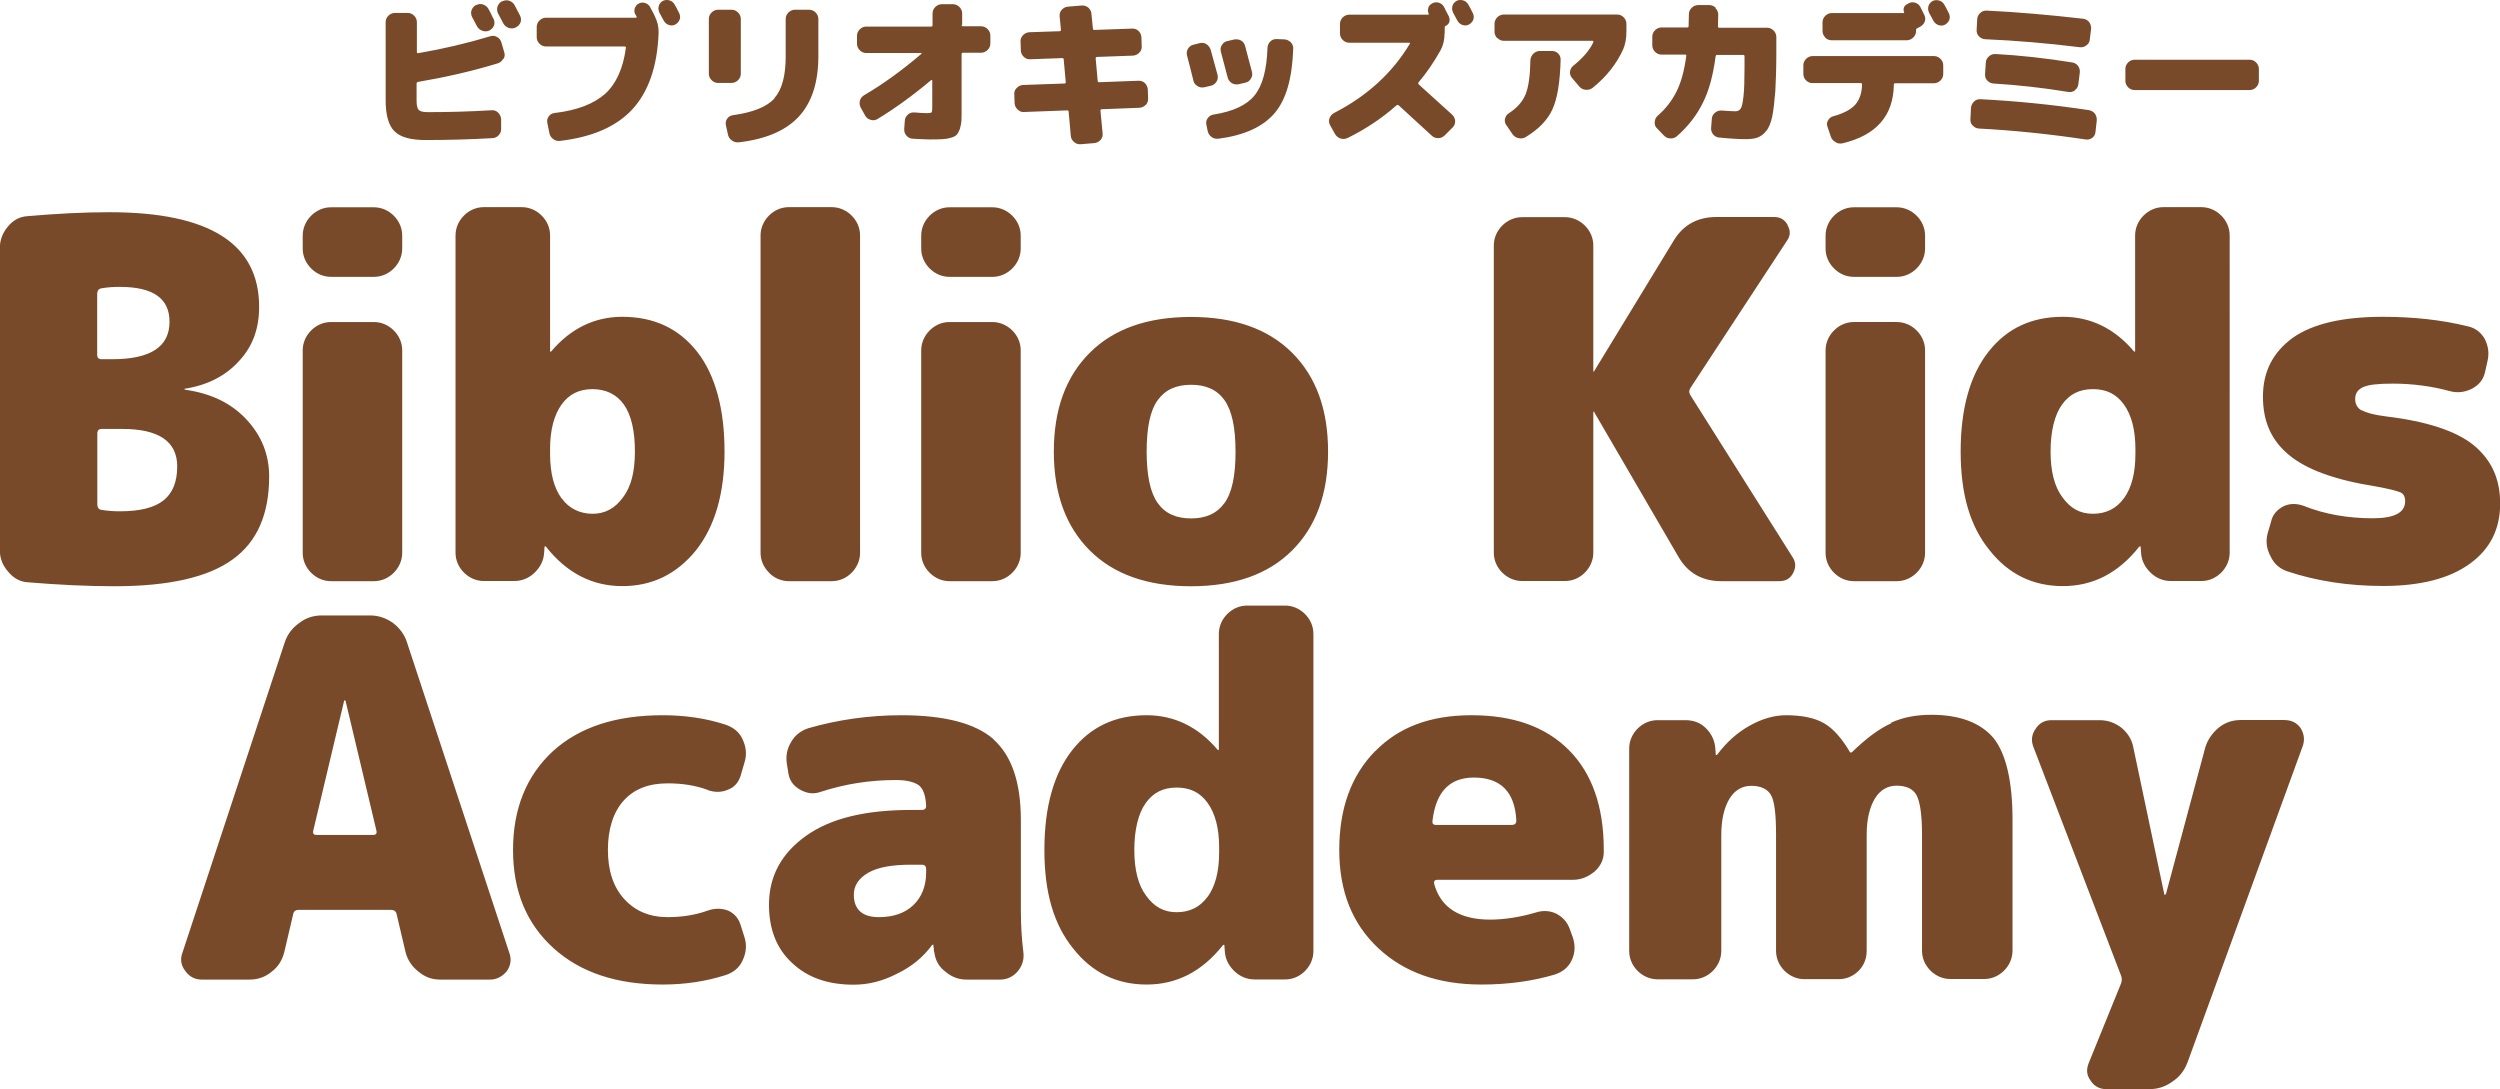
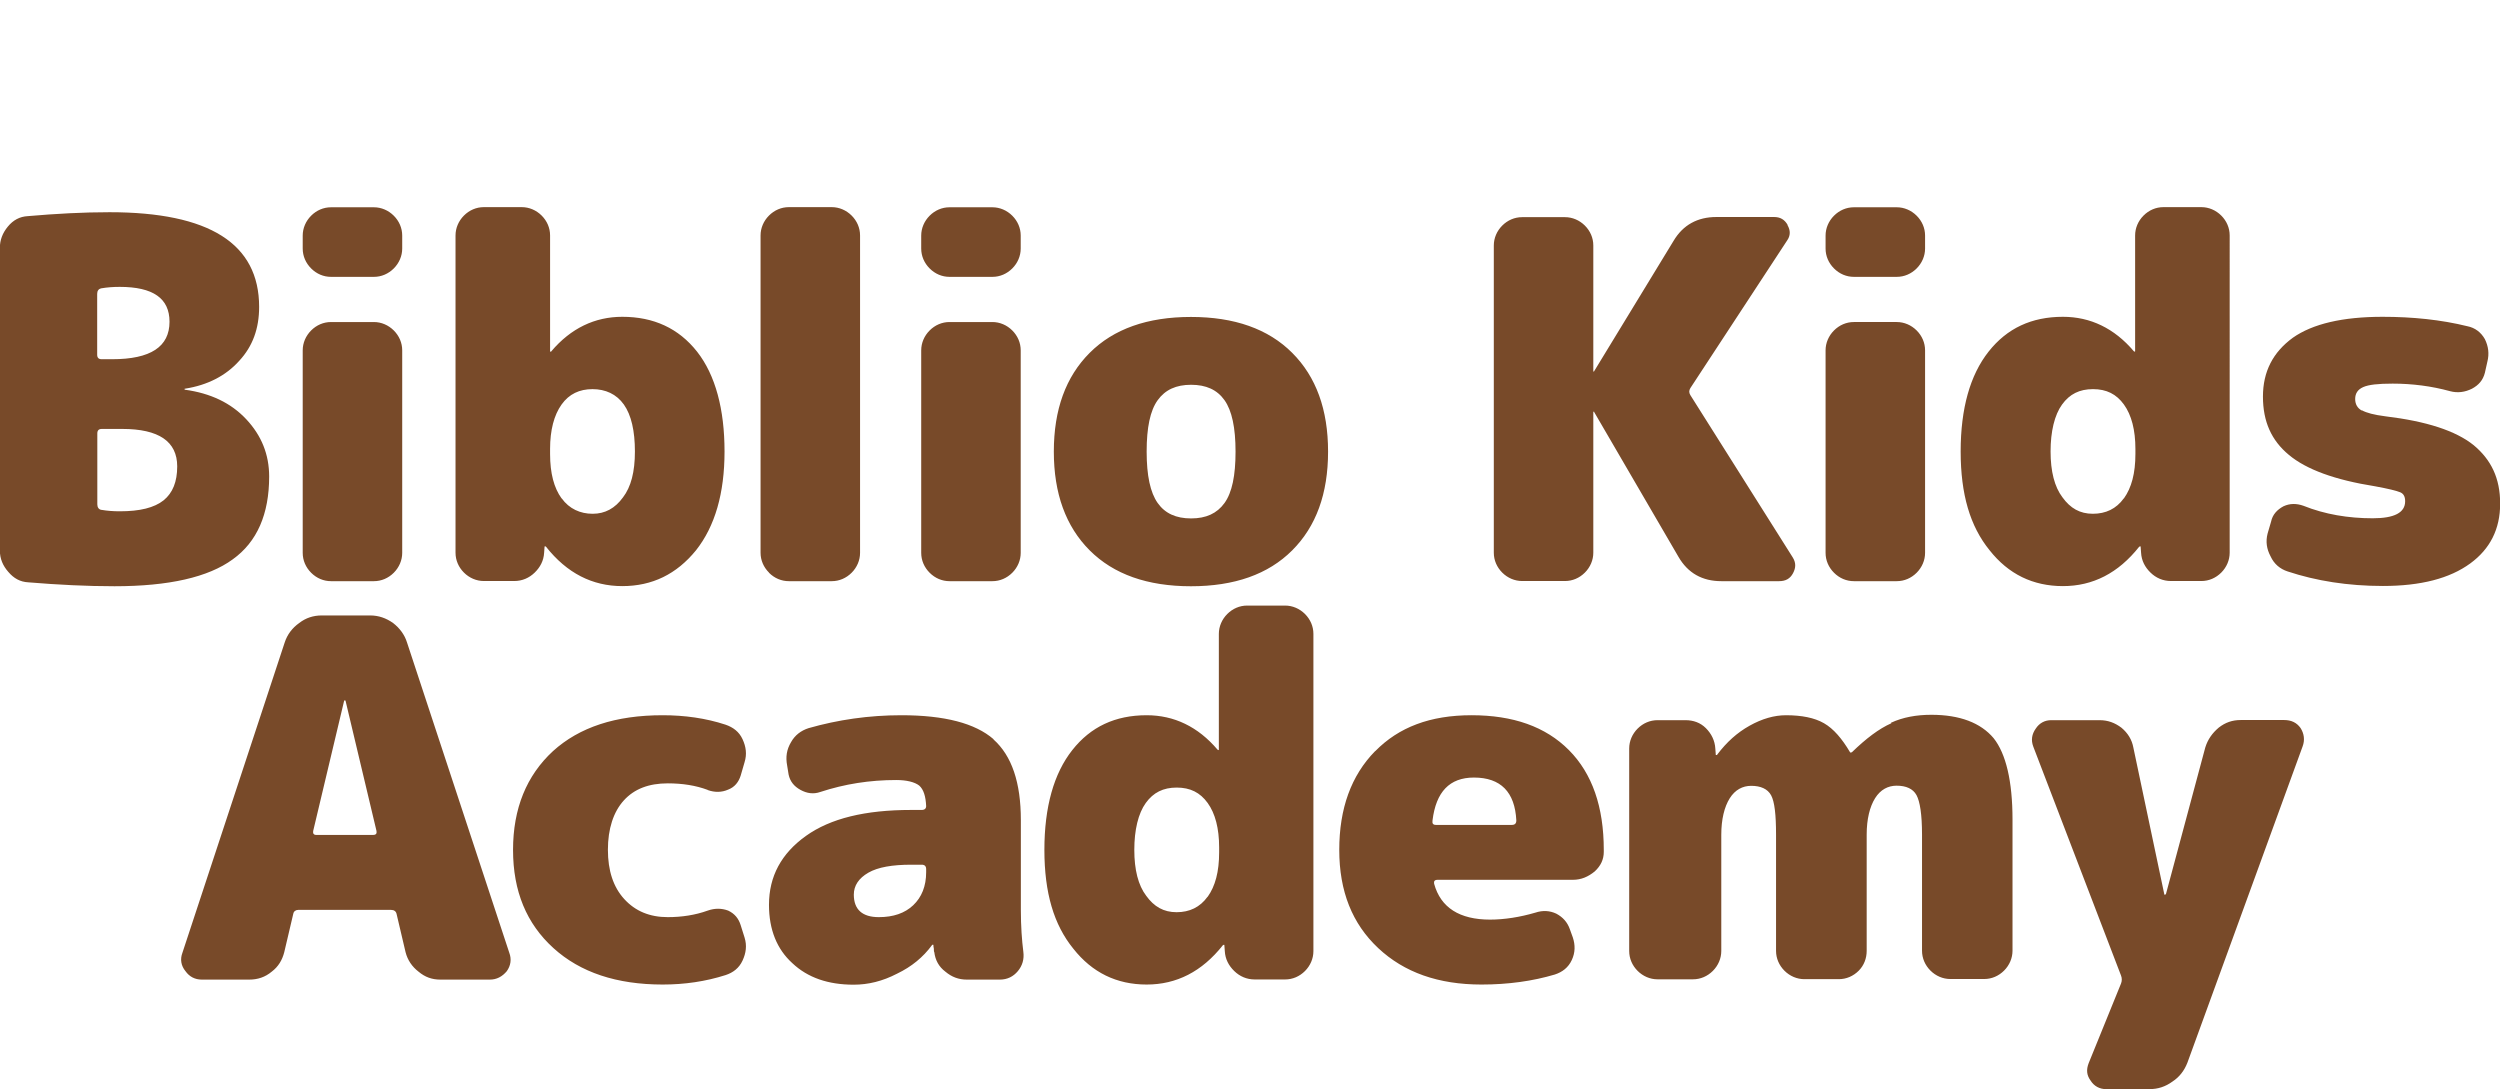
<svg xmlns="http://www.w3.org/2000/svg" id="_レイヤー_1" viewBox="0 0 172.11 75">
  <defs>
    <style>.cls-1{fill:#784a29;}</style>
  </defs>
-   <path class="cls-1" d="M34.01,1.76c.05-.15,.04-.31-.03-.46-.03-.05-.09-.15-.16-.32-.08-.16-.14-.28-.19-.36-.08-.15-.21-.25-.37-.31s-.33-.03-.48,.04h-.02c-.14,.08-.24,.2-.3,.36-.05,.16-.03,.32,.04,.46,.12,.22,.23,.44,.34,.64,.08,.15,.21,.25,.37,.31s.32,.05,.48-.02c.15-.08,.26-.19,.32-.35h0Zm.24-1.3c-.05,.16-.03,.33,.04,.47l.36,.68c.08,.15,.21,.25,.37,.31,.16,.05,.32,.05,.47-.02l.03-.02c.15-.08,.26-.19,.32-.35,.05-.16,.03-.32-.04-.46l-.37-.71c-.08-.15-.21-.25-.37-.31s-.33-.03-.48,.04h-.03c-.15,.09-.25,.21-.3,.37h0Zm.42,3.59c.08-.14,.1-.31,.04-.47l-.2-.68c-.05-.16-.15-.28-.3-.36s-.31-.1-.47-.04c-1.56,.47-3.2,.86-4.94,1.16-.07,.01-.1-.01-.1-.08V1.52c0-.16-.07-.32-.19-.44s-.27-.19-.44-.19h-.89c-.16,0-.32,.07-.44,.19s-.19,.27-.19,.44V6.91c0,1.03,.21,1.74,.61,2.13,.4,.4,1.11,.6,2.12,.6,1.52,0,3.06-.04,4.63-.13,.16-.01,.31-.08,.43-.21s.17-.28,.16-.45v-.67c-.02-.16-.09-.31-.21-.43-.12-.12-.27-.17-.44-.16-1.51,.09-2.98,.13-4.41,.13-.31,0-.51-.05-.61-.15-.1-.1-.15-.31-.15-.61v-1.21c0-.05,.03-.1,.09-.11,1.89-.32,3.73-.74,5.5-1.28,.16-.05,.28-.15,.37-.31h0ZM43.74,.98l.08,.15c.03,.05,.01,.09-.04,.09h-6.2c-.16,0-.32,.07-.44,.19-.12,.12-.19,.27-.19,.44v.72c0,.16,.07,.32,.19,.44s.27,.19,.44,.19h5.42s.04,.01,.07,.02c.02,.02,.03,.04,.02,.07-.19,1.42-.67,2.48-1.43,3.17-.78,.69-1.93,1.14-3.49,1.32-.16,.02-.3,.1-.39,.23-.1,.14-.13,.28-.1,.45l.14,.69c.03,.17,.12,.32,.26,.42,.14,.11,.3,.15,.47,.13,2.22-.26,3.88-.98,4.98-2.17,1.1-1.19,1.72-2.93,1.81-5.23,.02-.4-.07-.8-.25-1.16-.03-.08-.09-.19-.16-.33s-.14-.24-.17-.32c-.08-.14-.19-.23-.34-.28-.15-.05-.3-.04-.44,.03s-.23,.19-.28,.33c-.05,.15-.03,.29,.04,.44h0Zm1.64-.14c.14,.26,.25,.46,.32,.59,.08,.14,.2,.24,.35,.29,.14,.05,.3,.04,.44-.03,.14-.08,.24-.19,.3-.34,.05-.14,.04-.29-.03-.44-.13-.26-.23-.46-.31-.59-.08-.14-.19-.24-.35-.29s-.32-.04-.46,.03c-.14,.08-.24,.19-.28,.33-.05,.15-.04,.31,.03,.45h0Zm7.95,5.92c-.52,.59-1.49,.98-2.87,1.17-.16,.02-.3,.1-.39,.23-.1,.14-.13,.28-.1,.45l.14,.63c.03,.17,.12,.32,.26,.42,.14,.11,.3,.15,.47,.14,1.86-.21,3.25-.8,4.15-1.77s1.35-2.36,1.35-4.18V1.3c0-.16-.07-.32-.19-.44-.12-.12-.27-.19-.44-.19h-.99c-.16,0-.32,.07-.44,.19-.12,.12-.19,.27-.19,.44V3.9c0,1.32-.26,2.28-.78,2.86h0Zm-2.52-5.9c-.12-.12-.27-.19-.44-.19h-.94c-.16,0-.32,.07-.44,.19-.12,.12-.19,.27-.19,.44v3.78c0,.16,.07,.32,.19,.44,.12,.12,.27,.19,.44,.19h.94c.16,0,.32-.07,.44-.19,.12-.12,.19-.27,.19-.44V1.3c0-.16-.07-.32-.19-.44h0Zm15.43,.86V.92c0-.16-.07-.32-.19-.44s-.27-.19-.44-.19h-.78c-.16,0-.32,.07-.44,.19s-.19,.27-.19,.44v.81c0,.07-.03,.1-.1,.1h-4.47c-.16,0-.32,.07-.44,.19s-.19,.27-.19,.44v.56c0,.16,.07,.32,.19,.44s.27,.19,.44,.19h3.79s.02,.01,.03,.02c.01,.01,0,.02-.01,.03-1.32,1.13-2.64,2.09-3.96,2.86-.14,.09-.24,.21-.28,.37s-.02,.33,.05,.47l.32,.57c.08,.14,.21,.24,.37,.28,.16,.05,.32,.03,.46-.05,1.22-.74,2.46-1.64,3.71-2.69,.01-.01,.03-.01,.05,0,.01,.01,.02,.02,.02,.03v1.87c0,.19-.02,.29-.05,.33-.04,.03-.15,.05-.33,.05-.2,0-.48-.02-.85-.05-.16-.01-.32,.03-.44,.14-.13,.12-.21,.26-.22,.43l-.04,.56c-.01,.17,.03,.33,.15,.46,.12,.14,.26,.21,.44,.22,.56,.03,.95,.05,1.18,.05,.37,0,.66-.01,.86-.02,.21-.01,.4-.04,.59-.1,.19-.05,.33-.13,.4-.21s.14-.21,.21-.39c.05-.19,.1-.38,.11-.59s.01-.5,.01-.87V3.73c0-.07,.03-.1,.1-.1h1.25c.16,0,.32-.07,.44-.19,.12-.12,.19-.27,.19-.44v-.56c0-.16-.07-.32-.19-.44-.12-.12-.27-.19-.44-.19h-1.25c-.07,0-.1-.03-.1-.1h0Zm12.58,4c-.13-.12-.28-.17-.45-.16l-2.7,.1c-.07,0-.1-.03-.1-.09l-.14-1.56c0-.05,.03-.09,.09-.09l2.48-.09c.16-.01,.32-.08,.44-.21,.12-.12,.17-.27,.16-.44l-.02-.62c-.01-.16-.08-.31-.2-.43-.13-.12-.28-.17-.45-.16l-2.59,.09c-.07,0-.1-.03-.1-.09l-.1-1.02c-.01-.16-.09-.31-.22-.43-.14-.11-.3-.15-.46-.14l-.94,.08c-.16,.01-.31,.09-.42,.21-.12,.13-.16,.28-.15,.45l.09,.93c0,.07-.03,.1-.09,.1l-2.09,.07c-.16,.01-.31,.08-.43,.2-.12,.13-.19,.28-.17,.45l.02,.62c.01,.16,.08,.31,.21,.43,.12,.12,.27,.17,.44,.16l2.2-.08c.07,0,.1,.03,.1,.09l.14,1.56c0,.07-.02,.1-.08,.1l-2.86,.1c-.16,.01-.31,.08-.43,.2-.12,.12-.19,.27-.17,.44l.02,.62c.01,.16,.08,.31,.21,.43,.12,.12,.27,.19,.44,.17l2.96-.11c.08,0,.11,.03,.11,.09l.15,1.67c.01,.16,.09,.31,.23,.42,.13,.12,.28,.16,.45,.15l.94-.08c.16-.01,.31-.09,.43-.22,.11-.12,.15-.27,.14-.44l-.15-1.58c0-.05,.03-.09,.09-.09l2.59-.1c.16-.01,.32-.08,.44-.2s.17-.27,.16-.44l-.02-.62c-.01-.16-.08-.32-.2-.44h0Zm4.33,2.41c-.1,.13-.13,.27-.1,.44l.09,.44c.03,.17,.13,.32,.27,.42,.14,.1,.29,.14,.47,.12,1.78-.23,3.06-.82,3.86-1.75,.8-.93,1.22-2.4,1.29-4.43,.01-.17-.04-.33-.16-.45s-.27-.2-.45-.21l-.52-.02c-.16-.01-.32,.04-.44,.16-.12,.12-.19,.26-.2,.43-.05,1.54-.35,2.63-.9,3.3-.55,.67-1.49,1.1-2.83,1.31-.16,.03-.29,.11-.38,.24h0Zm-.09-5.09c-.14-.09-.31-.11-.47-.07l-.43,.11c-.16,.03-.28,.13-.37,.27s-.11,.31-.07,.47c.1,.38,.25,.95,.44,1.73,.03,.16,.13,.28,.27,.37,.14,.1,.31,.12,.47,.09l.47-.11c.16-.03,.28-.13,.38-.28,.09-.14,.11-.31,.07-.47l-.47-1.72c-.05-.16-.15-.29-.29-.39h0Zm1.74,2.68c.14,.09,.31,.11,.47,.08l.47-.11c.16-.03,.3-.13,.38-.28,.09-.14,.11-.29,.07-.46l-.47-1.78c-.04-.16-.14-.3-.28-.38-.14-.08-.31-.1-.48-.07l-.47,.11c-.16,.03-.29,.13-.37,.27-.09,.14-.11,.29-.07,.46l.47,1.78c.04,.16,.14,.29,.28,.38h0Zm14.66-3.43v-.4c0-.05,.02-.09,.07-.11,.12-.05,.21-.15,.25-.27,.03-.12,.02-.25-.03-.37-.19-.37-.31-.59-.34-.67-.08-.14-.19-.23-.34-.28-.16-.05-.31-.04-.45,.03l-.05,.03c-.12,.07-.21,.16-.24,.3-.04,.14-.03,.27,.03,.39,.01,.04,0,.07-.04,.07h-5.44c-.16,0-.32,.07-.44,.19-.12,.12-.19,.27-.19,.44v.67c0,.16,.07,.32,.19,.44,.12,.12,.27,.19,.44,.19h4.14s.04,.01,.05,.02c.01,.02,0,.04-.01,.05-1.21,2.02-2.96,3.61-5.22,4.77-.15,.08-.25,.2-.31,.36s-.04,.32,.03,.46l.34,.61c.08,.15,.21,.26,.37,.32,.16,.05,.32,.05,.48-.02,1.23-.6,2.37-1.35,3.39-2.26,.05-.03,.1-.04,.14-.01l2.29,2.1c.12,.12,.27,.17,.45,.17,.16,0,.32-.07,.44-.19l.55-.55c.12-.12,.17-.27,.17-.44-.01-.16-.08-.31-.2-.43l-2.32-2.1s-.04-.09-.01-.12c.57-.67,1.07-1.41,1.52-2.21,.19-.35,.28-.74,.28-1.18h0Zm.56-1.45c.14,.26,.25,.46,.32,.59,.08,.14,.2,.24,.35,.29,.14,.05,.3,.04,.44-.03,.14-.08,.24-.19,.3-.34,.05-.14,.04-.29-.03-.44-.13-.26-.23-.46-.31-.59-.08-.14-.19-.24-.35-.29s-.32-.04-.46,.03c-.14,.08-.24,.19-.28,.33-.05,.15-.04,.31,.03,.45h0Zm3.07,1.78c.12,.12,.27,.19,.44,.19h6.11s.04,.01,.05,.03,.01,.04,0,.07c-.25,.54-.7,1.07-1.37,1.61-.13,.1-.21,.24-.23,.4-.02,.16,.02,.32,.13,.44l.5,.59c.12,.14,.26,.22,.45,.23,.17,.02,.33-.02,.47-.13,.95-.76,1.65-1.65,2.11-2.66,.14-.33,.22-.73,.22-1.2v-.56c0-.16-.07-.32-.19-.44s-.27-.19-.44-.19h-7.82c-.16,0-.32,.07-.44,.19s-.19,.27-.19,.44v.56c0,.16,.07,.32,.19,.44h0Zm.52,5.54c-.03,.16-.01,.31,.09,.45l.43,.63c.1,.14,.24,.24,.42,.27,.16,.04,.33,.02,.48-.07,.89-.54,1.51-1.17,1.85-1.92,.34-.75,.52-1.88,.56-3.4,.01-.16-.05-.32-.17-.44-.12-.12-.27-.17-.44-.17h-.83c-.16,0-.32,.07-.44,.19-.12,.12-.19,.27-.2,.44-.02,1.08-.13,1.87-.34,2.37s-.59,.93-1.15,1.29c-.14,.09-.22,.21-.25,.36h0ZM118.12,.54c-.12-.12-.27-.19-.44-.19h-.78c-.16,0-.32,.07-.44,.19-.12,.12-.19,.27-.19,.44,0,.19-.01,.46-.02,.81,0,.07-.03,.1-.1,.1h-1.77c-.16,0-.32,.07-.44,.19-.12,.12-.19,.27-.19,.44v.61c0,.16,.07,.32,.19,.44,.12,.12,.27,.19,.44,.19h1.63c.07,0,.09,.03,.08,.09-.13,.99-.35,1.8-.66,2.43s-.74,1.19-1.3,1.68c-.12,.11-.2,.25-.21,.42-.02,.16,.02,.32,.14,.44l.48,.5c.12,.13,.27,.2,.44,.21,.16,.01,.32-.03,.45-.14,.78-.68,1.37-1.44,1.79-2.29,.43-.84,.72-1.92,.89-3.22,.01-.07,.05-.1,.11-.1h1.78c.07,0,.1,.03,.1,.09v.73c0,.91-.02,1.57-.07,2.02-.05,.45-.11,.73-.19,.85-.08,.12-.2,.19-.35,.19-.23,0-.55-.02-.96-.05-.16-.01-.32,.03-.45,.14-.14,.11-.22,.25-.23,.42l-.05,.63c-.01,.16,.03,.32,.14,.45,.11,.13,.25,.21,.42,.22,.82,.08,1.42,.11,1.79,.11,.35,0,.63-.03,.84-.11,.21-.08,.42-.22,.6-.45,.19-.22,.32-.56,.42-1.01,.09-.45,.15-1.04,.21-1.75,.04-.71,.07-1.61,.07-2.7v-1.02c0-.16-.07-.32-.19-.44-.12-.12-.27-.19-.44-.19h-3.3c-.05,0-.09-.03-.09-.09,.01-.35,.02-.62,.02-.82,0-.16-.07-.32-.19-.44h0Zm14.67,.31c.14,.26,.25,.46,.32,.59,.08,.14,.2,.24,.35,.29,.14,.05,.3,.04,.44-.03,.14-.08,.24-.19,.3-.34,.05-.14,.04-.29-.03-.44-.13-.26-.23-.46-.31-.59-.08-.14-.19-.24-.35-.29s-.32-.04-.46,.03c-.14,.08-.24,.19-.28,.33-.05,.15-.04,.31,.03,.45h0Zm-7.15,1.73c.12,.12,.27,.19,.44,.19h5.2c.16,0,.32-.07,.44-.19,.12-.12,.19-.27,.19-.44v-.07c0-.07,.03-.11,.09-.13l.19-.1c.15-.08,.26-.2,.32-.36s.03-.32-.04-.47c-.1-.21-.19-.38-.27-.54-.08-.14-.19-.23-.34-.28-.16-.05-.31-.04-.45,.03l-.14,.08c-.1,.05-.16,.13-.2,.23-.03,.11-.03,.22,.02,.32,.01,.03,0,.05-.03,.05h-4.96c-.16,0-.32,.07-.44,.19-.12,.12-.19,.27-.19,.44v.61c0,.16,.07,.32,.19,.44h0Zm-1.31,2.95c.12,.12,.27,.19,.44,.19h3.32c.07,0,.1,.03,.1,.1-.01,.58-.17,1.05-.47,1.39-.31,.34-.81,.6-1.5,.79-.16,.04-.28,.13-.36,.27-.09,.14-.11,.29-.05,.45l.23,.68c.05,.16,.16,.29,.32,.38,.14,.1,.31,.12,.47,.09,2.33-.55,3.52-1.89,3.55-4.04,0-.07,.03-.1,.1-.1h2.67c.16,0,.32-.07,.44-.19,.12-.12,.19-.27,.19-.44v-.61c0-.16-.07-.32-.19-.44-.12-.12-.27-.19-.44-.19h-8.37c-.16,0-.32,.07-.44,.19-.12,.12-.19,.27-.19,.44v.61c0,.16,.07,.32,.19,.44h0Zm11.48,3.11c.12,.13,.26,.2,.43,.21,2.34,.12,4.79,.37,7.34,.75,.16,.03,.32-.01,.46-.11,.13-.1,.21-.24,.22-.4l.09-.8c.01-.17-.03-.33-.13-.47-.11-.13-.25-.21-.42-.24-2.55-.38-5.03-.63-7.46-.75-.16-.01-.32,.04-.44,.16-.12,.12-.2,.27-.21,.44l-.04,.78c-.01,.16,.04,.32,.16,.44h0Zm7.03-2.43c.14-.1,.22-.24,.24-.4l.1-.8c.02-.16-.01-.32-.11-.46s-.24-.22-.4-.25c-1.87-.3-3.63-.49-5.27-.58-.17-.01-.33,.03-.46,.15-.14,.12-.22,.26-.23,.44l-.05,.79c-.01,.16,.03,.32,.15,.44,.11,.12,.25,.2,.42,.21,1.64,.1,3.35,.28,5.16,.58,.16,.03,.32-.01,.46-.11h0Zm.99-4.69c-.11-.13-.25-.21-.42-.23-2.35-.27-4.56-.46-6.63-.56-.16-.01-.32,.04-.45,.16-.13,.12-.2,.26-.21,.43l-.04,.73c-.01,.16,.03,.32,.15,.44,.12,.13,.26,.2,.43,.21,2.09,.09,4.26,.27,6.52,.55,.16,.02,.32-.02,.46-.13,.14-.1,.22-.24,.23-.4l.09-.73c.01-.16-.03-.32-.13-.46h0Zm2.68,4.49c.12,.12,.27,.19,.44,.19h7.93c.16,0,.32-.07,.44-.19,.12-.12,.19-.27,.19-.44v-.83c0-.16-.07-.32-.19-.44-.12-.12-.27-.19-.44-.19h-7.93c-.16,0-.32,.07-.44,.19-.12,.12-.19,.27-.19,.44v.83c0,.16,.07,.32,.19,.44h0Z" />
  <path class="cls-1" d="M6.97,35.1c-.17-.03-.27-.17-.27-.38v-4.88c0-.21,.1-.31,.31-.31h1.41c2.51,0,3.78,.86,3.78,2.58,0,1.06-.31,1.82-.93,2.33-.65,.52-1.65,.76-3.02,.76-.45,0-.86-.03-1.27-.1h0Zm0-15.25c.41-.07,.82-.1,1.27-.1,2.3,0,3.43,.79,3.43,2.4,0,1.72-1.3,2.58-3.95,2.58h-.72c-.21,0-.31-.1-.31-.31v-4.19c0-.21,.1-.34,.27-.38h0Zm5.73,6.94s0-.03,.03-.03c1.55-.24,2.82-.89,3.74-1.92,.93-1,1.37-2.23,1.37-3.71,0-4.36-3.43-6.52-10.3-6.52-1.82,0-3.67,.1-5.63,.27-.55,.03-1,.27-1.37,.72s-.55,.93-.55,1.48v20.81c0,.58,.21,1.06,.58,1.48,.38,.45,.82,.69,1.37,.72,2.06,.17,4.05,.27,5.94,.27,3.74,0,6.46-.62,8.14-1.85,1.68-1.2,2.51-3.12,2.51-5.7,0-1.51-.52-2.82-1.58-3.95s-2.47-1.79-4.22-2.03t-.03-.03h0Zm8.72-8.31c.38,.38,.86,.58,1.37,.58h2.95c.52,0,1-.21,1.37-.58s.58-.86,.58-1.37v-.89c0-.52-.21-1-.58-1.37s-.86-.58-1.37-.58h-2.95c-.52,0-1,.21-1.37,.58s-.58,.86-.58,1.37v.89c0,.52,.21,1,.58,1.37h0Zm0,20.95c.38,.38,.86,.58,1.37,.58h2.95c.52,0,1-.21,1.37-.58s.58-.86,.58-1.37v-13.94c0-.52-.21-1-.58-1.37s-.86-.58-1.37-.58h-2.95c-.52,0-1,.21-1.37,.58s-.58,.86-.58,1.37v13.94c0,.52,.21,1,.58,1.37h0Zm17.24-5.12c-.52-.72-.79-1.72-.79-3.06v-.34c0-1.3,.27-2.33,.79-3.06s1.24-1.06,2.13-1.06,1.65,.34,2.16,1.06,.76,1.82,.76,3.23-.27,2.44-.82,3.16c-.55,.76-1.24,1.13-2.09,1.13s-1.61-.34-2.13-1.06h0Zm-.69-10.13s-.03,.03-.07,.03-.03,0-.03-.03v-7.97c0-.52-.21-1-.58-1.37s-.86-.58-1.37-.58h-2.61c-.52,0-1,.21-1.37,.58s-.58,.86-.58,1.37v21.84c0,.52,.21,1,.58,1.37s.86,.58,1.37,.58h2.09c.55,0,1.03-.21,1.41-.58s.62-.82,.65-1.37l.03-.41s0-.03,.03-.03,.03,0,.07,.03c1.44,1.82,3.19,2.71,5.25,2.71s3.74-.82,5.08-2.47c1.3-1.65,1.96-3.91,1.96-6.8s-.62-5.25-1.89-6.87c-1.27-1.61-2.99-2.4-5.15-2.4-1.89,0-3.54,.79-4.88,2.37h0Zm14.97,15.25c.38,.38,.86,.58,1.37,.58h2.95c.52,0,1-.21,1.37-.58s.58-.86,.58-1.37V16.21c0-.52-.21-1-.58-1.37s-.86-.58-1.37-.58h-2.95c-.52,0-1,.21-1.37,.58s-.58,.86-.58,1.37v21.84c0,.52,.21,1,.58,1.37h0Zm11.06-20.95c.38,.38,.86,.58,1.37,.58h2.95c.52,0,1-.21,1.37-.58s.58-.86,.58-1.37v-.89c0-.52-.21-1-.58-1.37s-.86-.58-1.37-.58h-2.95c-.52,0-1,.21-1.37,.58s-.58,.86-.58,1.37v.89c0,.52,.21,1,.58,1.37h0Zm0,20.95c.38,.38,.86,.58,1.37,.58h2.95c.52,0,1-.21,1.37-.58s.58-.86,.58-1.37v-13.94c0-.52-.21-1-.58-1.37s-.86-.58-1.37-.58h-2.95c-.52,0-1,.21-1.37,.58s-.58,.86-.58,1.37v13.94c0,.52,.21,1,.58,1.37h0Zm14.94-8.34c0-1.65,.24-2.82,.76-3.54s1.27-1.06,2.3-1.06,1.79,.34,2.3,1.06,.76,1.89,.76,3.54-.24,2.82-.76,3.54-1.27,1.06-2.3,1.06-1.79-.34-2.3-1.06-.76-1.89-.76-3.54h0Zm-6.39,0c0,2.88,.82,5.15,2.47,6.8s3.98,2.47,6.97,2.47,5.32-.82,6.97-2.47,2.47-3.91,2.47-6.8-.82-5.15-2.47-6.8c-1.65-1.65-3.98-2.47-6.97-2.47s-5.32,.82-6.97,2.47c-1.65,1.65-2.47,3.91-2.47,6.8h0Z" />
  <path class="cls-1" d="M123.07,15.49c-.21-.38-.52-.55-.93-.55h-3.98c-1.3,0-2.3,.55-2.95,1.65l-5.46,8.96s0,.03-.03,.03-.03,0-.03-.03v-8.65c0-.52-.21-1-.58-1.37s-.86-.58-1.37-.58h-2.95c-.52,0-1,.21-1.37,.58s-.58,.86-.58,1.37v21.15c0,.52,.21,1,.58,1.37s.86,.58,1.37,.58h2.95c.52,0,1-.21,1.37-.58s.58-.86,.58-1.37v-9.68s0-.03,.03-.03,.03,0,.03,.03l5.8,9.96c.65,1.13,1.65,1.68,2.95,1.68h3.98c.45,0,.76-.17,.96-.55s.21-.72-.03-1.1l-7.04-11.16c-.1-.17-.1-.31,0-.48l6.66-10.16c.24-.34,.24-.69,.03-1.06h0Zm3.19,2.99c.38,.38,.86,.58,1.37,.58h2.95c.52,0,1-.21,1.37-.58s.58-.86,.58-1.37v-.89c0-.52-.21-1-.58-1.37s-.86-.58-1.37-.58h-2.95c-.52,0-1,.21-1.37,.58s-.58,.86-.58,1.37v.89c0,.52,.21,1,.58,1.37h0Zm0,20.95c.38,.38,.86,.58,1.37,.58h2.95c.52,0,1-.21,1.37-.58s.58-.86,.58-1.37v-13.94c0-.52-.21-1-.58-1.37s-.86-.58-1.37-.58h-2.95c-.52,0-1,.21-1.37,.58s-.58,.86-.58,1.37v13.94c0,.52,.21,1,.58,1.37h0Zm19.95-5.12c-.52,.72-1.24,1.06-2.13,1.06s-1.55-.38-2.09-1.13c-.55-.72-.82-1.79-.82-3.16s.27-2.51,.79-3.23,1.2-1.06,2.13-1.06,1.61,.34,2.13,1.06,.79,1.75,.79,3.06v.34c0,1.34-.27,2.33-.79,3.06h0Zm.76-10.1s-.03,0-.07-.03c-1.34-1.58-2.99-2.37-4.88-2.37-2.16,0-3.85,.79-5.12,2.4s-1.92,3.91-1.92,6.87,.65,5.15,1.99,6.8c1.3,1.65,2.99,2.47,5.05,2.47s3.81-.89,5.25-2.71t.07-.03s.03,0,.03,.03l.03,.41c.03,.55,.27,1,.65,1.37s.86,.58,1.41,.58h2.09c.52,0,1-.21,1.37-.58s.58-.86,.58-1.37V16.21c0-.52-.21-1-.58-1.37s-.86-.58-1.37-.58h-2.61c-.52,0-1,.21-1.37,.58s-.58,.86-.58,1.37v7.97s0,.03-.03,.03h0Zm15.62,4.05c-.31-.17-.45-.45-.45-.79,0-.38,.17-.65,.55-.82s1.03-.24,2.03-.24c1.34,0,2.68,.17,3.95,.52,.52,.14,1.03,.07,1.51-.17,.45-.24,.76-.58,.89-1.1l.17-.76c.14-.55,.07-1.06-.17-1.55-.27-.48-.69-.79-1.2-.89-1.82-.45-3.78-.65-5.84-.65-2.75,0-4.81,.48-6.18,1.44-1.37,1-2.06,2.33-2.06,4.05s.58,3.02,1.79,4.02c1.2,1,3.16,1.72,5.94,2.16,.93,.17,1.48,.31,1.72,.41s.34,.31,.34,.62c0,.79-.76,1.17-2.23,1.17-1.68,0-3.3-.27-4.77-.86-.48-.17-.93-.17-1.37,.03-.45,.24-.76,.58-.86,1.06l-.24,.82c-.14,.55-.07,1.06,.21,1.58,.24,.52,.65,.86,1.17,1.03,1.96,.65,4.15,1,6.56,1,2.61,0,4.6-.52,6.01-1.55,1.37-1,2.06-2.37,2.06-4.12s-.62-3.02-1.82-4.02c-1.24-1-3.26-1.65-6.08-1.99-.79-.1-1.3-.24-1.61-.41h0Z" />
  <path class="cls-1" d="M21.56,57.21l2.13-8.96s0-.03,.03-.03,.07,0,.07,.03l2.13,8.96c.03,.17-.03,.27-.24,.27h-3.91c-.17,0-.24-.1-.21-.27h0Zm-.96-14.32c-.48,.34-.82,.79-1,1.34l-7.04,21.36c-.17,.45-.1,.89,.21,1.27,.27,.38,.65,.58,1.13,.58h3.26c.58,0,1.1-.17,1.55-.55,.45-.34,.72-.79,.86-1.34l.62-2.64c.03-.17,.17-.27,.34-.27h6.39c.21,0,.34,.1,.38,.27l.62,2.64c.14,.55,.45,1,.89,1.34,.45,.38,.93,.55,1.51,.55h3.4c.48,0,.86-.21,1.17-.58,.27-.38,.34-.82,.17-1.27l-7.04-21.36c-.17-.55-.52-1-.96-1.34-.48-.34-1-.52-1.58-.52h-3.33c-.58,0-1.1,.17-1.55,.52h0Zm28.12,11.5c.48,.17,.96,.17,1.41-.03,.45-.17,.72-.52,.86-.96l.27-.93c.17-.55,.1-1.06-.14-1.58s-.65-.82-1.17-1c-1.37-.45-2.82-.65-4.33-.65-3.23,0-5.73,.82-7.55,2.47-1.82,1.68-2.75,3.95-2.75,6.8s.93,5.08,2.78,6.76,4.36,2.51,7.52,2.51c1.51,0,2.95-.21,4.33-.65,.52-.17,.93-.48,1.17-1s.31-1.03,.14-1.58l-.27-.86c-.14-.45-.41-.79-.86-1-.45-.17-.93-.17-1.41,0-.86,.31-1.79,.45-2.75,.45-1.24,0-2.23-.41-2.99-1.24s-1.13-1.96-1.13-3.4,.38-2.61,1.1-3.4,1.72-1.17,3.02-1.17c1,0,1.92,.14,2.75,.45h0Zm14.15,7.93c-.58,.55-1.37,.82-2.37,.82-1.13,0-1.72-.52-1.72-1.55,0-.62,.34-1.13,1-1.51s1.65-.55,2.95-.55h.72c.21,0,.31,.1,.31,.31v.21c0,.96-.31,1.72-.89,2.27h0Zm5.53-11.43c-1.27-1.1-3.37-1.65-6.35-1.65-2.23,0-4.36,.31-6.39,.89-.52,.17-.93,.48-1.2,.96-.31,.52-.38,1.03-.27,1.61l.1,.62c.1,.48,.38,.82,.82,1.06s.89,.31,1.37,.14c1.68-.55,3.4-.82,5.22-.82,.72,0,1.27,.14,1.58,.38,.31,.27,.45,.76,.48,1.41,0,.17-.1,.27-.31,.27h-.72c-3.16,0-5.56,.58-7.25,1.79s-2.54,2.78-2.54,4.74c0,1.72,.55,3.06,1.61,4.02,1.06,1,2.47,1.48,4.22,1.48,1,0,1.99-.24,2.99-.76,1-.48,1.79-1.13,2.4-1.96,0-.03,.03-.03,.07-.03s.03,0,.03,.03,0,.14,.03,.24c0,.1,0,.21,.03,.24,.07,.55,.31,1,.76,1.34,.45,.38,.93,.55,1.48,.55h2.27c.52,0,.93-.21,1.24-.58s.45-.82,.38-1.34c-.1-.79-.17-1.75-.17-2.88v-6.18c0-2.58-.62-4.43-1.89-5.56h0Zm14.73,10.85c-.52,.72-1.24,1.06-2.13,1.06s-1.55-.38-2.09-1.13c-.55-.72-.82-1.79-.82-3.16s.27-2.51,.79-3.23,1.2-1.06,2.13-1.06,1.61,.34,2.13,1.06,.79,1.75,.79,3.06v.34c0,1.34-.27,2.33-.79,3.06h0Zm.76-10.1s-.03,0-.07-.03c-1.34-1.58-2.99-2.37-4.88-2.37-2.16,0-3.85,.79-5.12,2.4-1.27,1.61-1.92,3.91-1.92,6.87s.65,5.15,1.99,6.8c1.3,1.65,2.99,2.47,5.05,2.47s3.81-.89,5.25-2.71t.07-.03s.03,0,.03,.03l.03,.41c.03,.55,.27,1,.65,1.37s.86,.58,1.41,.58h2.09c.52,0,1-.21,1.37-.58s.58-.86,.58-1.37v-21.84c0-.52-.21-1-.58-1.37s-.86-.58-1.37-.58h-2.61c-.52,0-1,.21-1.37,.58s-.58,.86-.58,1.37v7.97s0,.03-.03,.03h0Zm14.73,4.84c.24-1.96,1.17-2.95,2.85-2.95,1.85,0,2.82,1,2.92,2.95,0,.21-.1,.31-.31,.31h-5.22c-.21,0-.27-.1-.24-.31h0Zm-3.95-4.77c-1.65,1.68-2.47,3.95-2.47,6.8s.89,5.08,2.68,6.76,4.15,2.51,7.11,2.51c1.85,0,3.54-.24,5.05-.69,.52-.17,.93-.48,1.17-1s.24-1.03,.07-1.55l-.21-.58c-.17-.48-.48-.82-.93-1.06-.45-.21-.93-.24-1.44-.07-1.06,.31-2.13,.48-3.12,.48-2.09,0-3.4-.82-3.85-2.47-.03-.17,.03-.27,.24-.27h9.31c.58,0,1.06-.21,1.51-.58,.41-.38,.62-.82,.62-1.34v-.14c0-2.95-.79-5.25-2.4-6.87s-3.85-2.4-6.7-2.4-5.01,.82-6.63,2.47h0Zm35.54-1.92c-.86,.38-1.75,1.06-2.71,1.99t-.07,.03s-.07,0-.07-.03c-.55-.93-1.13-1.61-1.79-1.99s-1.55-.55-2.61-.55c-.82,0-1.65,.24-2.51,.72s-1.58,1.13-2.23,1.99c0,.03-.03,.03-.07,.03s-.03,0-.03-.03l-.03-.41c-.03-.55-.27-1.03-.65-1.41s-.86-.55-1.41-.55h-1.92c-.52,0-1,.21-1.37,.58s-.58,.86-.58,1.37v13.94c0,.52,.21,1,.58,1.37s.86,.58,1.37,.58h2.44c.52,0,1-.21,1.37-.58s.58-.86,.58-1.37v-8c0-1.06,.21-1.92,.58-2.51s.89-.86,1.48-.86c.65,0,1.13,.21,1.37,.65s.34,1.34,.34,2.71v8c0,.52,.21,1,.58,1.37s.86,.58,1.37,.58h2.37c.52,0,1-.21,1.37-.58s.55-.86,.55-1.37v-8c0-1.06,.21-1.92,.58-2.51s.89-.86,1.48-.86c.65,0,1.13,.21,1.37,.65s.38,1.34,.38,2.71v8c0,.52,.21,1,.58,1.37s.86,.58,1.37,.58h2.33c.52,0,1-.21,1.37-.58s.58-.86,.58-1.37v-9.03c0-2.64-.45-4.53-1.3-5.6-.89-1.06-2.33-1.61-4.29-1.61-1.03,0-1.96,.17-2.78,.55h0Zm18.82,11.81s-.03,0-.03-.03l-2.13-10.1c-.1-.55-.38-1-.82-1.37-.45-.34-.93-.52-1.51-.52h-3.33c-.45,0-.82,.21-1.06,.58-.27,.38-.34,.79-.17,1.24l6.04,15.76c.07,.17,.07,.38,0,.55l-2.23,5.49c-.17,.45-.14,.82,.14,1.2,.24,.38,.62,.58,1.06,.58h2.99c.58,0,1.1-.17,1.58-.52,.48-.31,.82-.76,1.03-1.3l7.93-21.77c.17-.45,.1-.89-.14-1.27-.27-.38-.65-.55-1.13-.55h-2.99c-.58,0-1.06,.17-1.51,.52-.45,.38-.76,.82-.93,1.37l-2.71,10.1s-.03,.03-.07,.03h0Z" />
</svg>